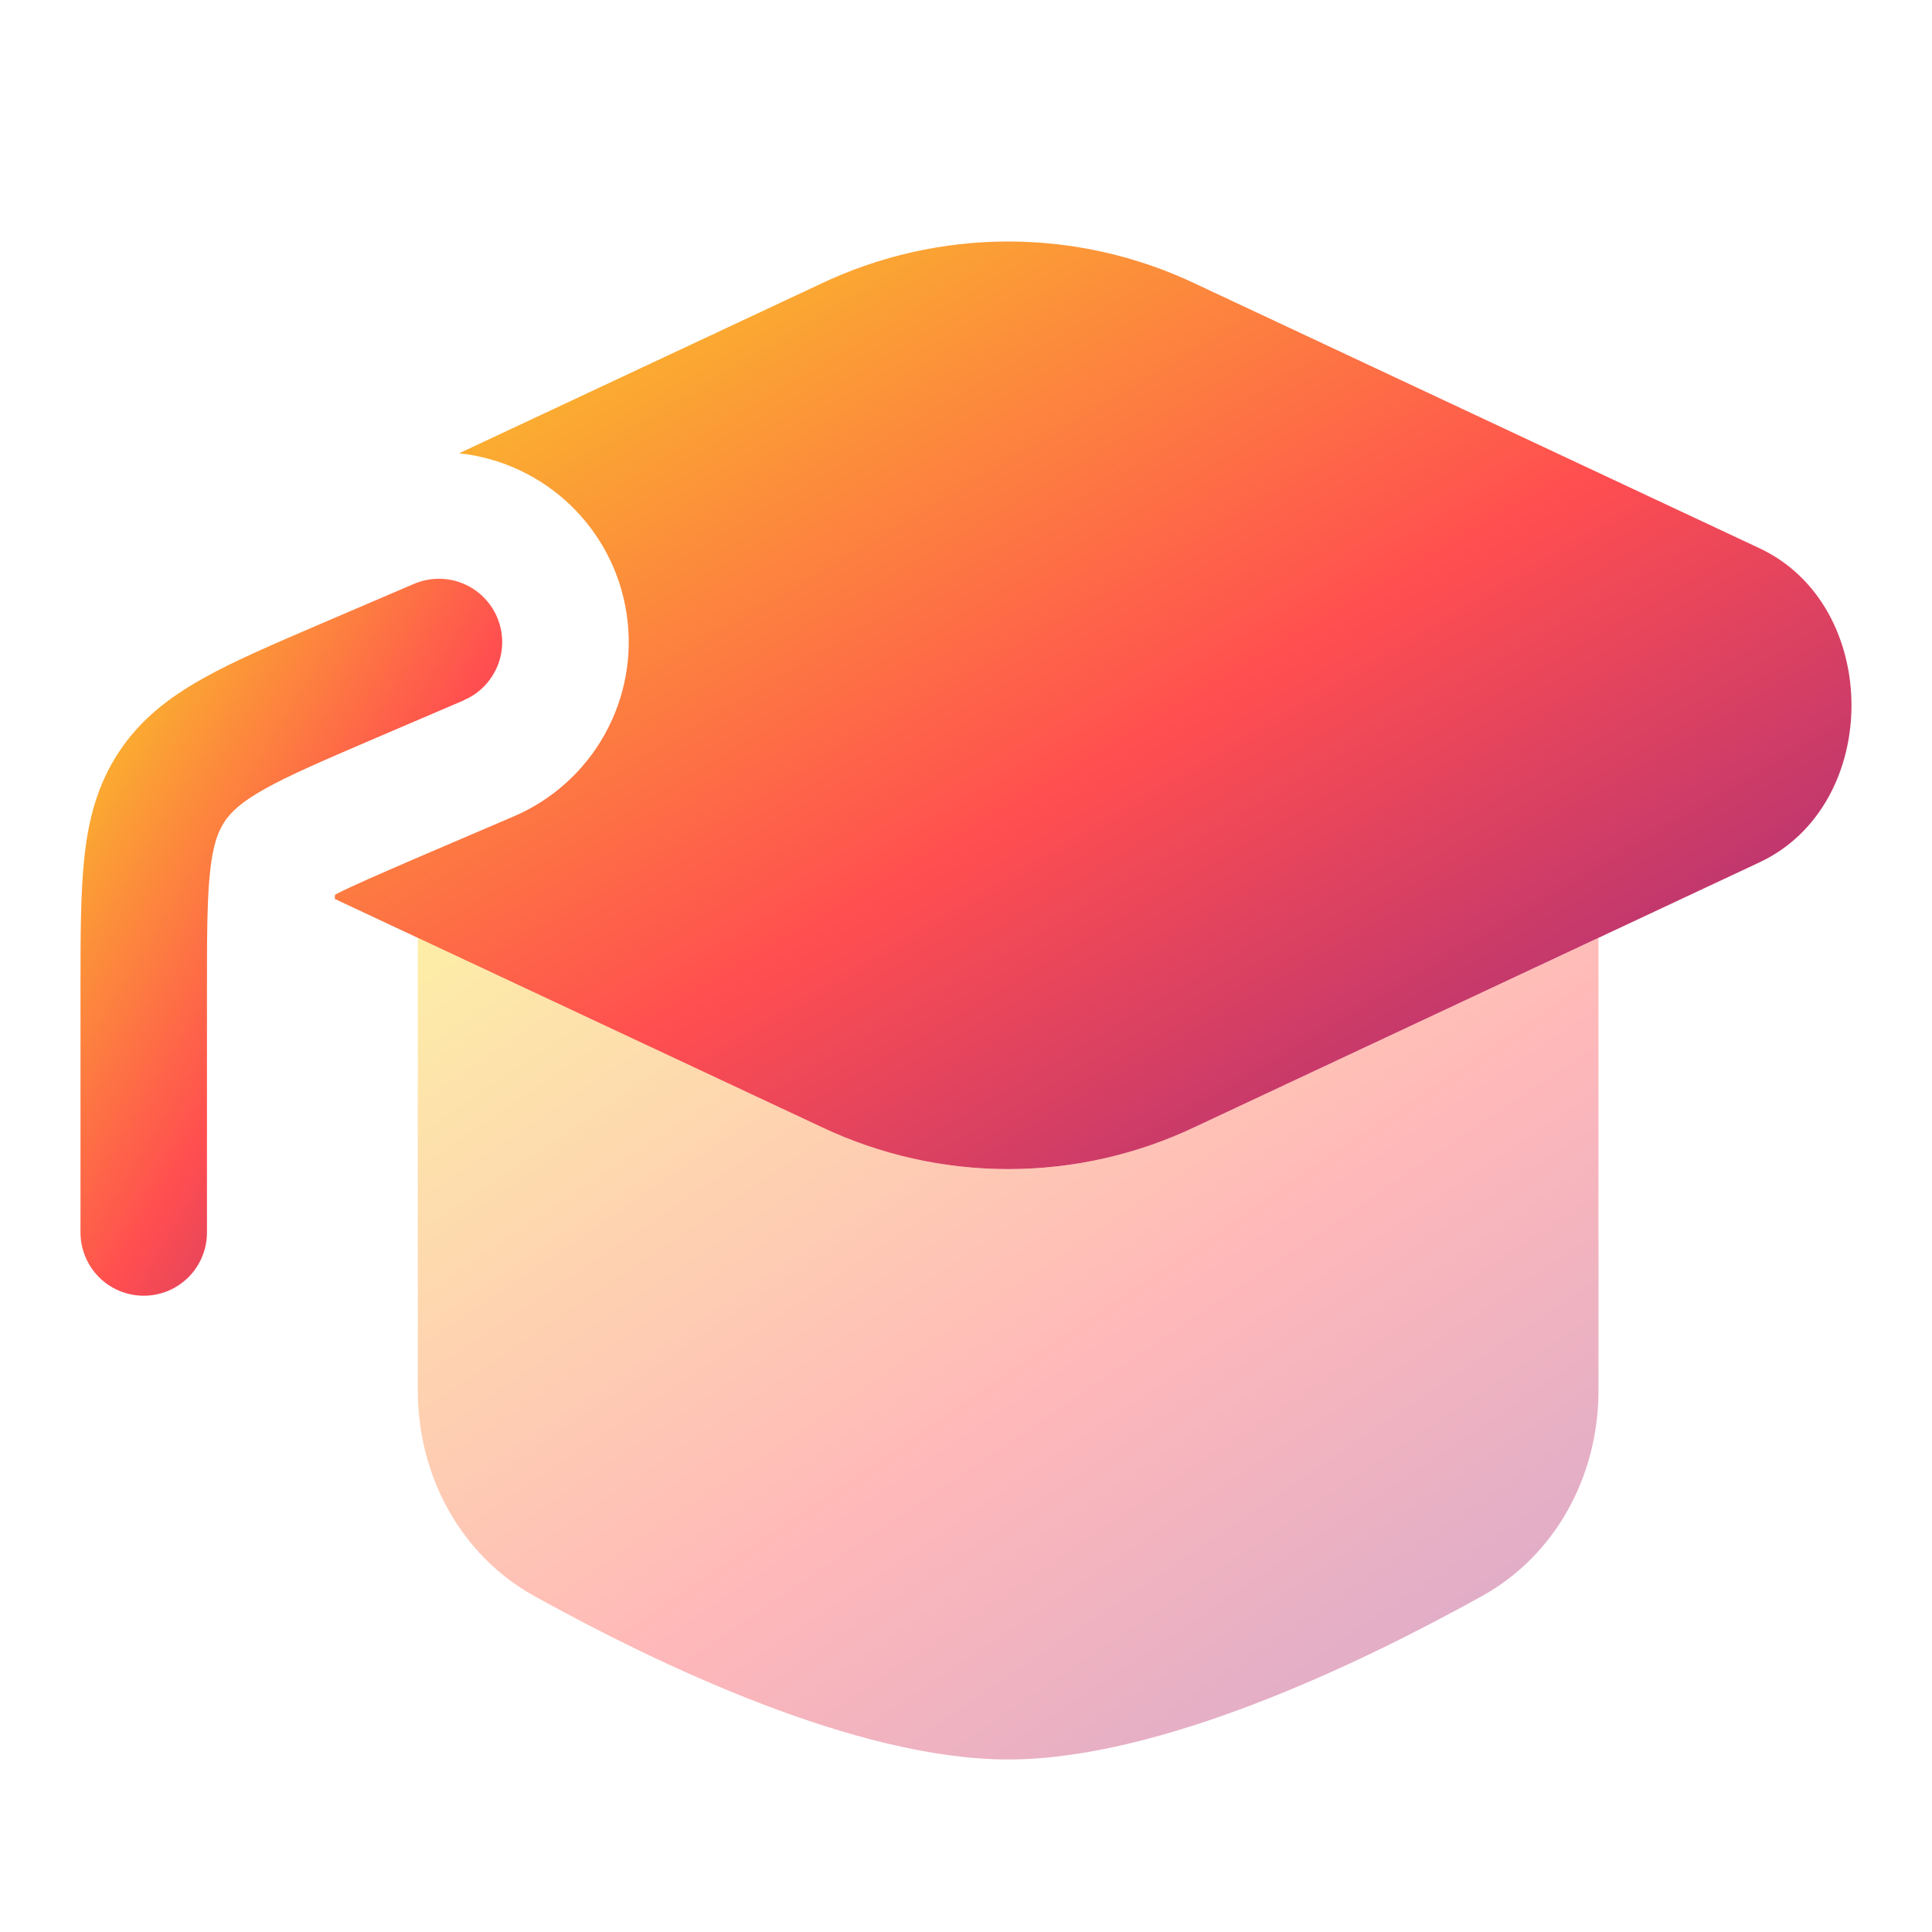
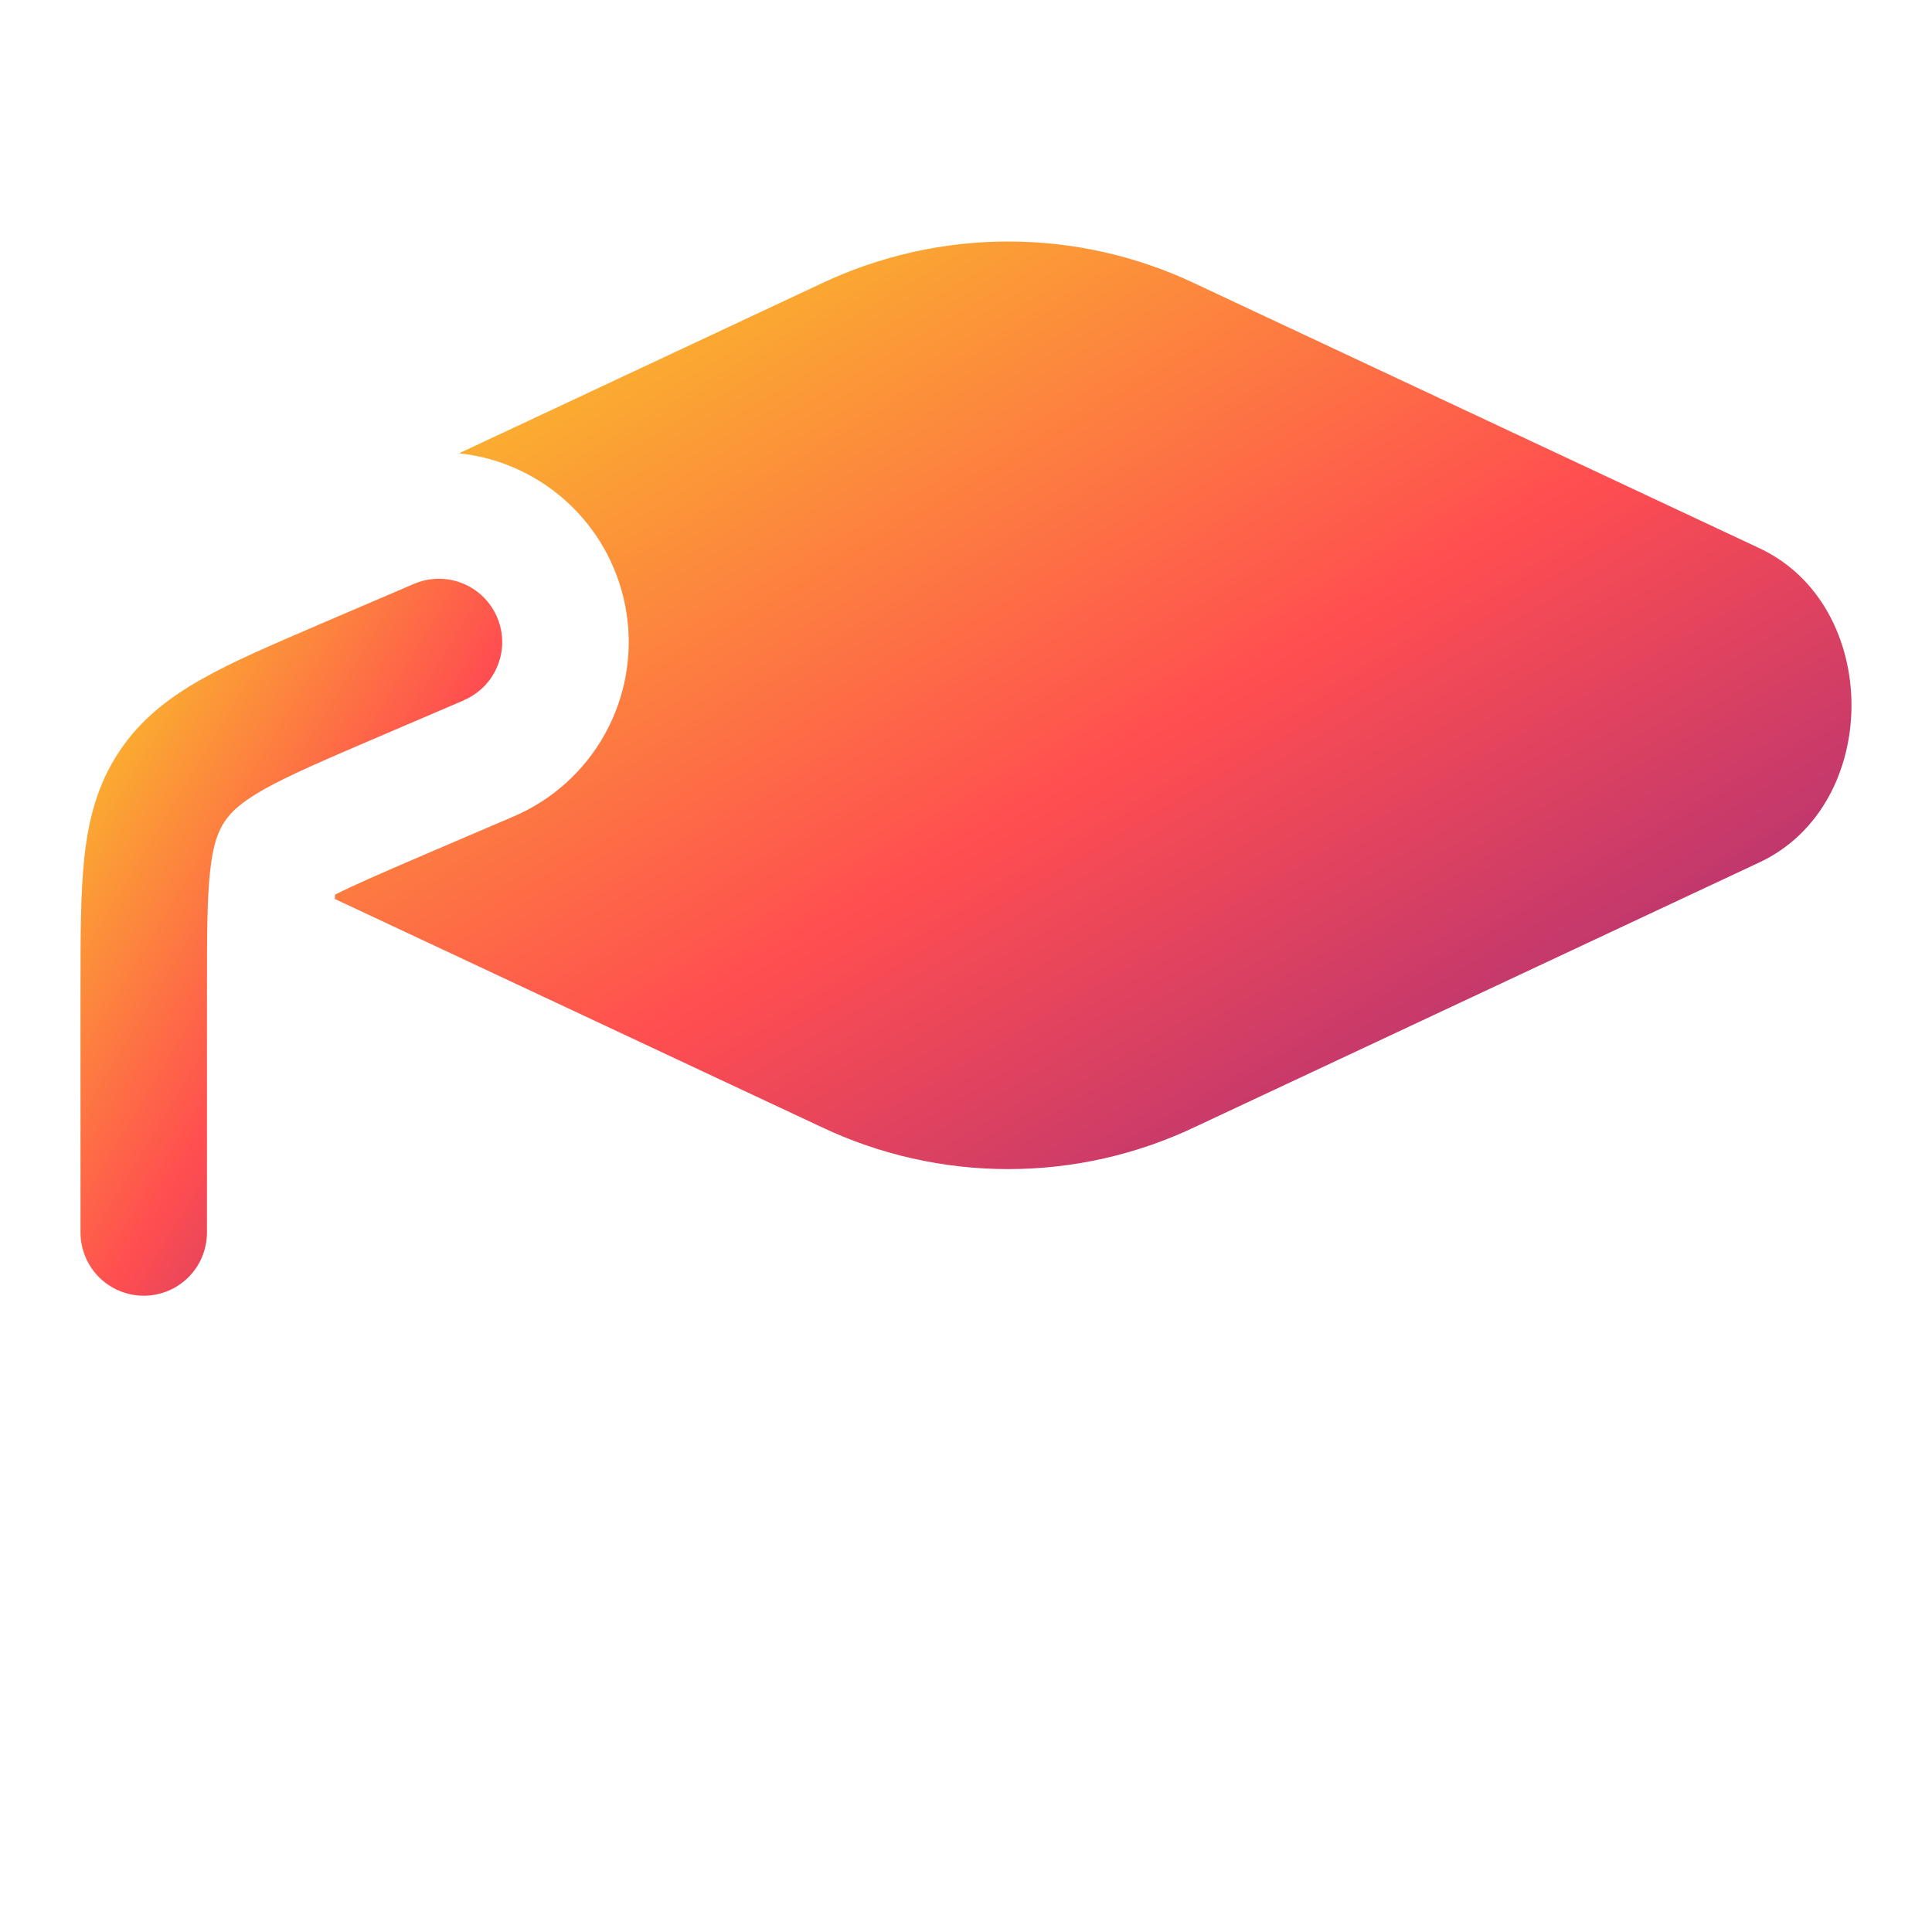
<svg xmlns="http://www.w3.org/2000/svg" width="24" height="24" viewBox="0 0 24 24" fill="none">
  <path d="M14.846 3.523C14.121 3.179 13.327 3 12.524 3C11.72 3 10.927 3.179 10.201 3.523L5.703 5.631C6.221 5.686 6.707 5.912 7.084 6.273C7.46 6.633 7.707 7.109 7.784 7.625C7.862 8.141 7.766 8.667 7.512 9.123C7.258 9.579 6.86 9.937 6.381 10.142L5.253 10.625C4.694 10.866 4.376 11.004 4.162 11.114C4.161 11.132 4.16 11.149 4.159 11.167L10.201 13.999C10.927 14.344 11.72 14.523 12.524 14.523C13.327 14.523 14.121 14.344 14.846 13.999L21.856 10.713C23.381 9.999 23.381 7.524 21.856 6.81L14.846 3.523Z" fill="url(#paint0_linear_36_208)" />
  <path d="M5.761 8.698C5.953 8.617 6.104 8.462 6.182 8.268C6.26 8.075 6.257 7.858 6.175 7.667C6.093 7.475 5.939 7.324 5.745 7.246C5.551 7.168 5.335 7.171 5.143 7.253L3.978 7.752C3.395 8.003 2.899 8.214 2.512 8.433C2.098 8.666 1.743 8.938 1.476 9.343C1.21 9.747 1.098 10.181 1.048 10.652C1 11.097 1 11.634 1 12.271V15.31C1 15.518 1.083 15.718 1.23 15.866C1.377 16.013 1.577 16.096 1.786 16.096C1.994 16.096 2.194 16.013 2.341 15.866C2.489 15.718 2.571 15.518 2.571 15.31V12.312C2.571 11.624 2.572 11.172 2.61 10.823C2.646 10.493 2.708 10.331 2.788 10.209C2.867 10.089 2.993 9.967 3.282 9.804C3.588 9.632 4.004 9.453 4.635 9.182L5.761 8.7V8.698Z" fill="url(#paint1_linear_36_208)" />
-   <path opacity="0.4" d="M5.19 11.651L10.201 13.999C10.927 14.344 11.72 14.523 12.524 14.523C13.327 14.523 14.121 14.344 14.846 13.999L19.857 11.651V17.273C19.857 18.329 19.33 19.318 18.406 19.829C16.867 20.683 14.405 21.857 12.524 21.857C10.642 21.857 8.18 20.682 6.641 19.829C5.718 19.318 5.19 18.329 5.19 17.273V11.651Z" fill="url(#paint2_linear_36_208)" />
  <defs>
    <linearGradient id="paint0_linear_36_208" x1="3.886" y1="3.113" x2="14.318" y2="20.692" gradientUnits="userSpaceOnUse">
      <stop stop-color="#F9D423" />
      <stop offset="0.516" stop-color="#FF4E50" />
      <stop offset="0.991" stop-color="#8A2387" />
    </linearGradient>
    <linearGradient id="paint1_linear_36_208" x1="0.924" y1="7.277" x2="9.068" y2="12.214" gradientUnits="userSpaceOnUse">
      <stop stop-color="#F9D423" />
      <stop offset="0.516" stop-color="#FF4E50" />
      <stop offset="0.991" stop-color="#8A2387" />
    </linearGradient>
    <linearGradient id="paint2_linear_36_208" x1="4.978" y1="11.751" x2="14.742" y2="26.211" gradientUnits="userSpaceOnUse">
      <stop stop-color="#F9D423" />
      <stop offset="0.516" stop-color="#FF4E50" />
      <stop offset="0.991" stop-color="#8A2387" />
    </linearGradient>
  </defs>
</svg>